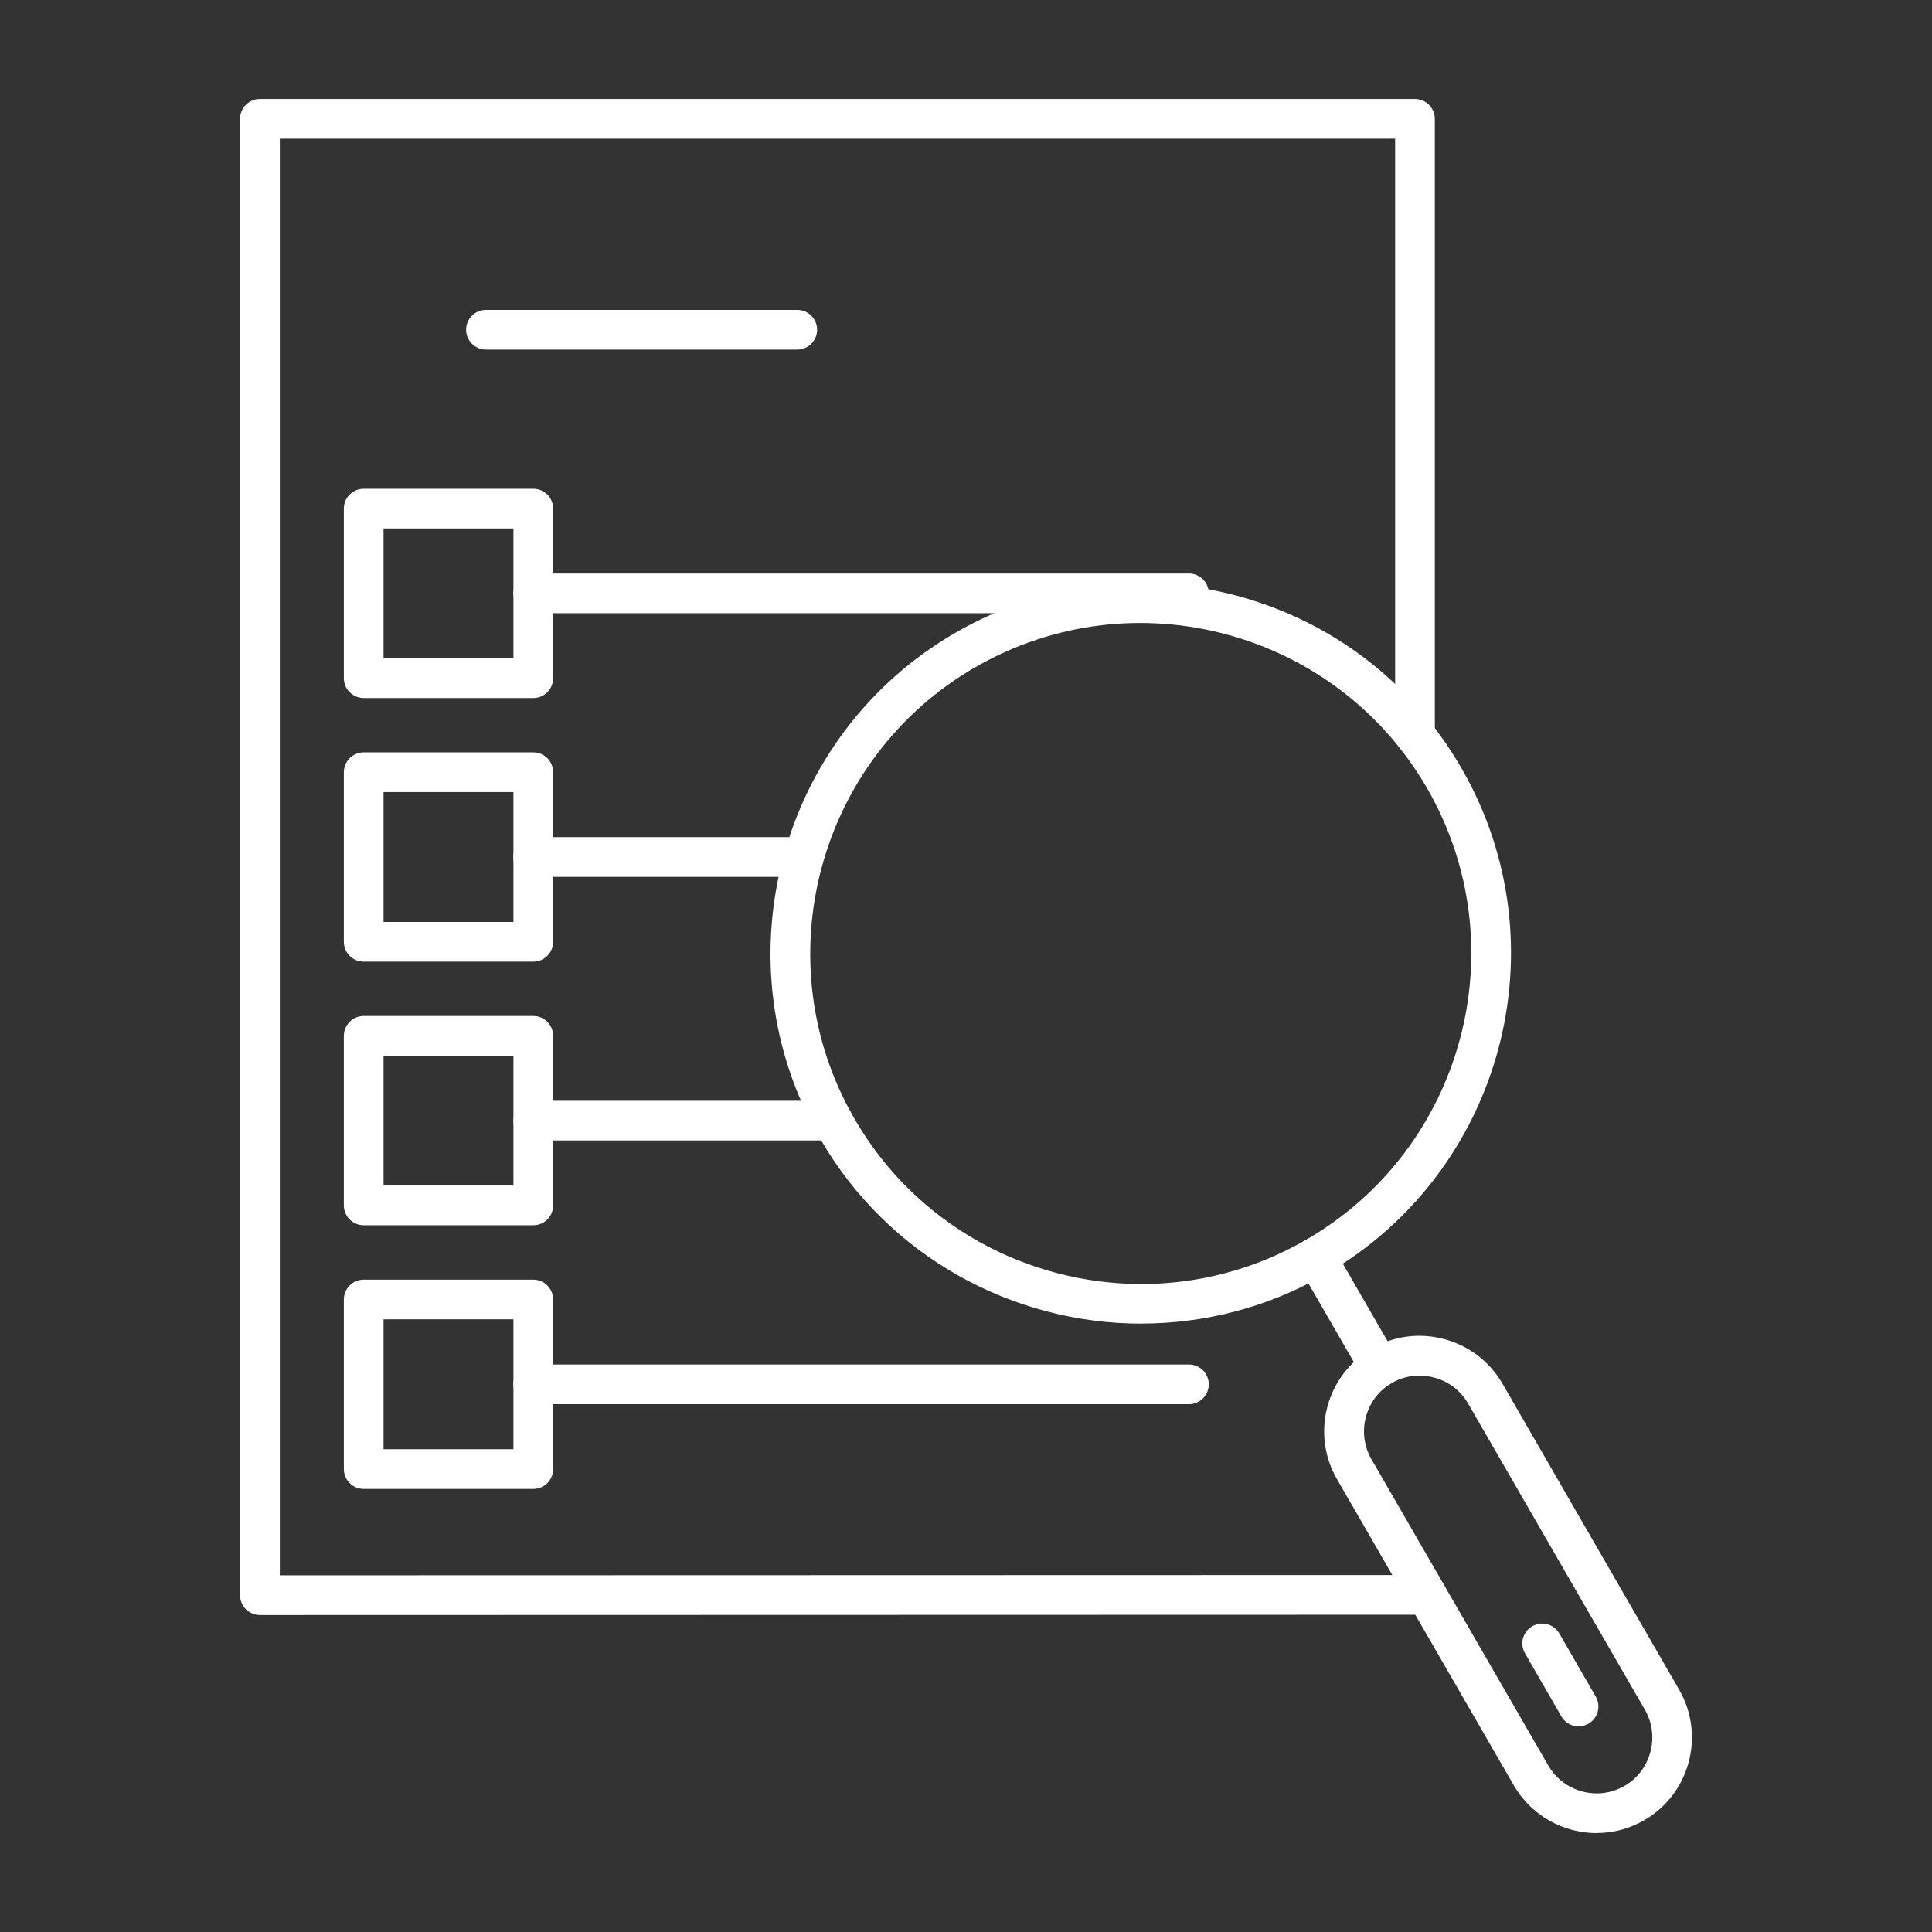
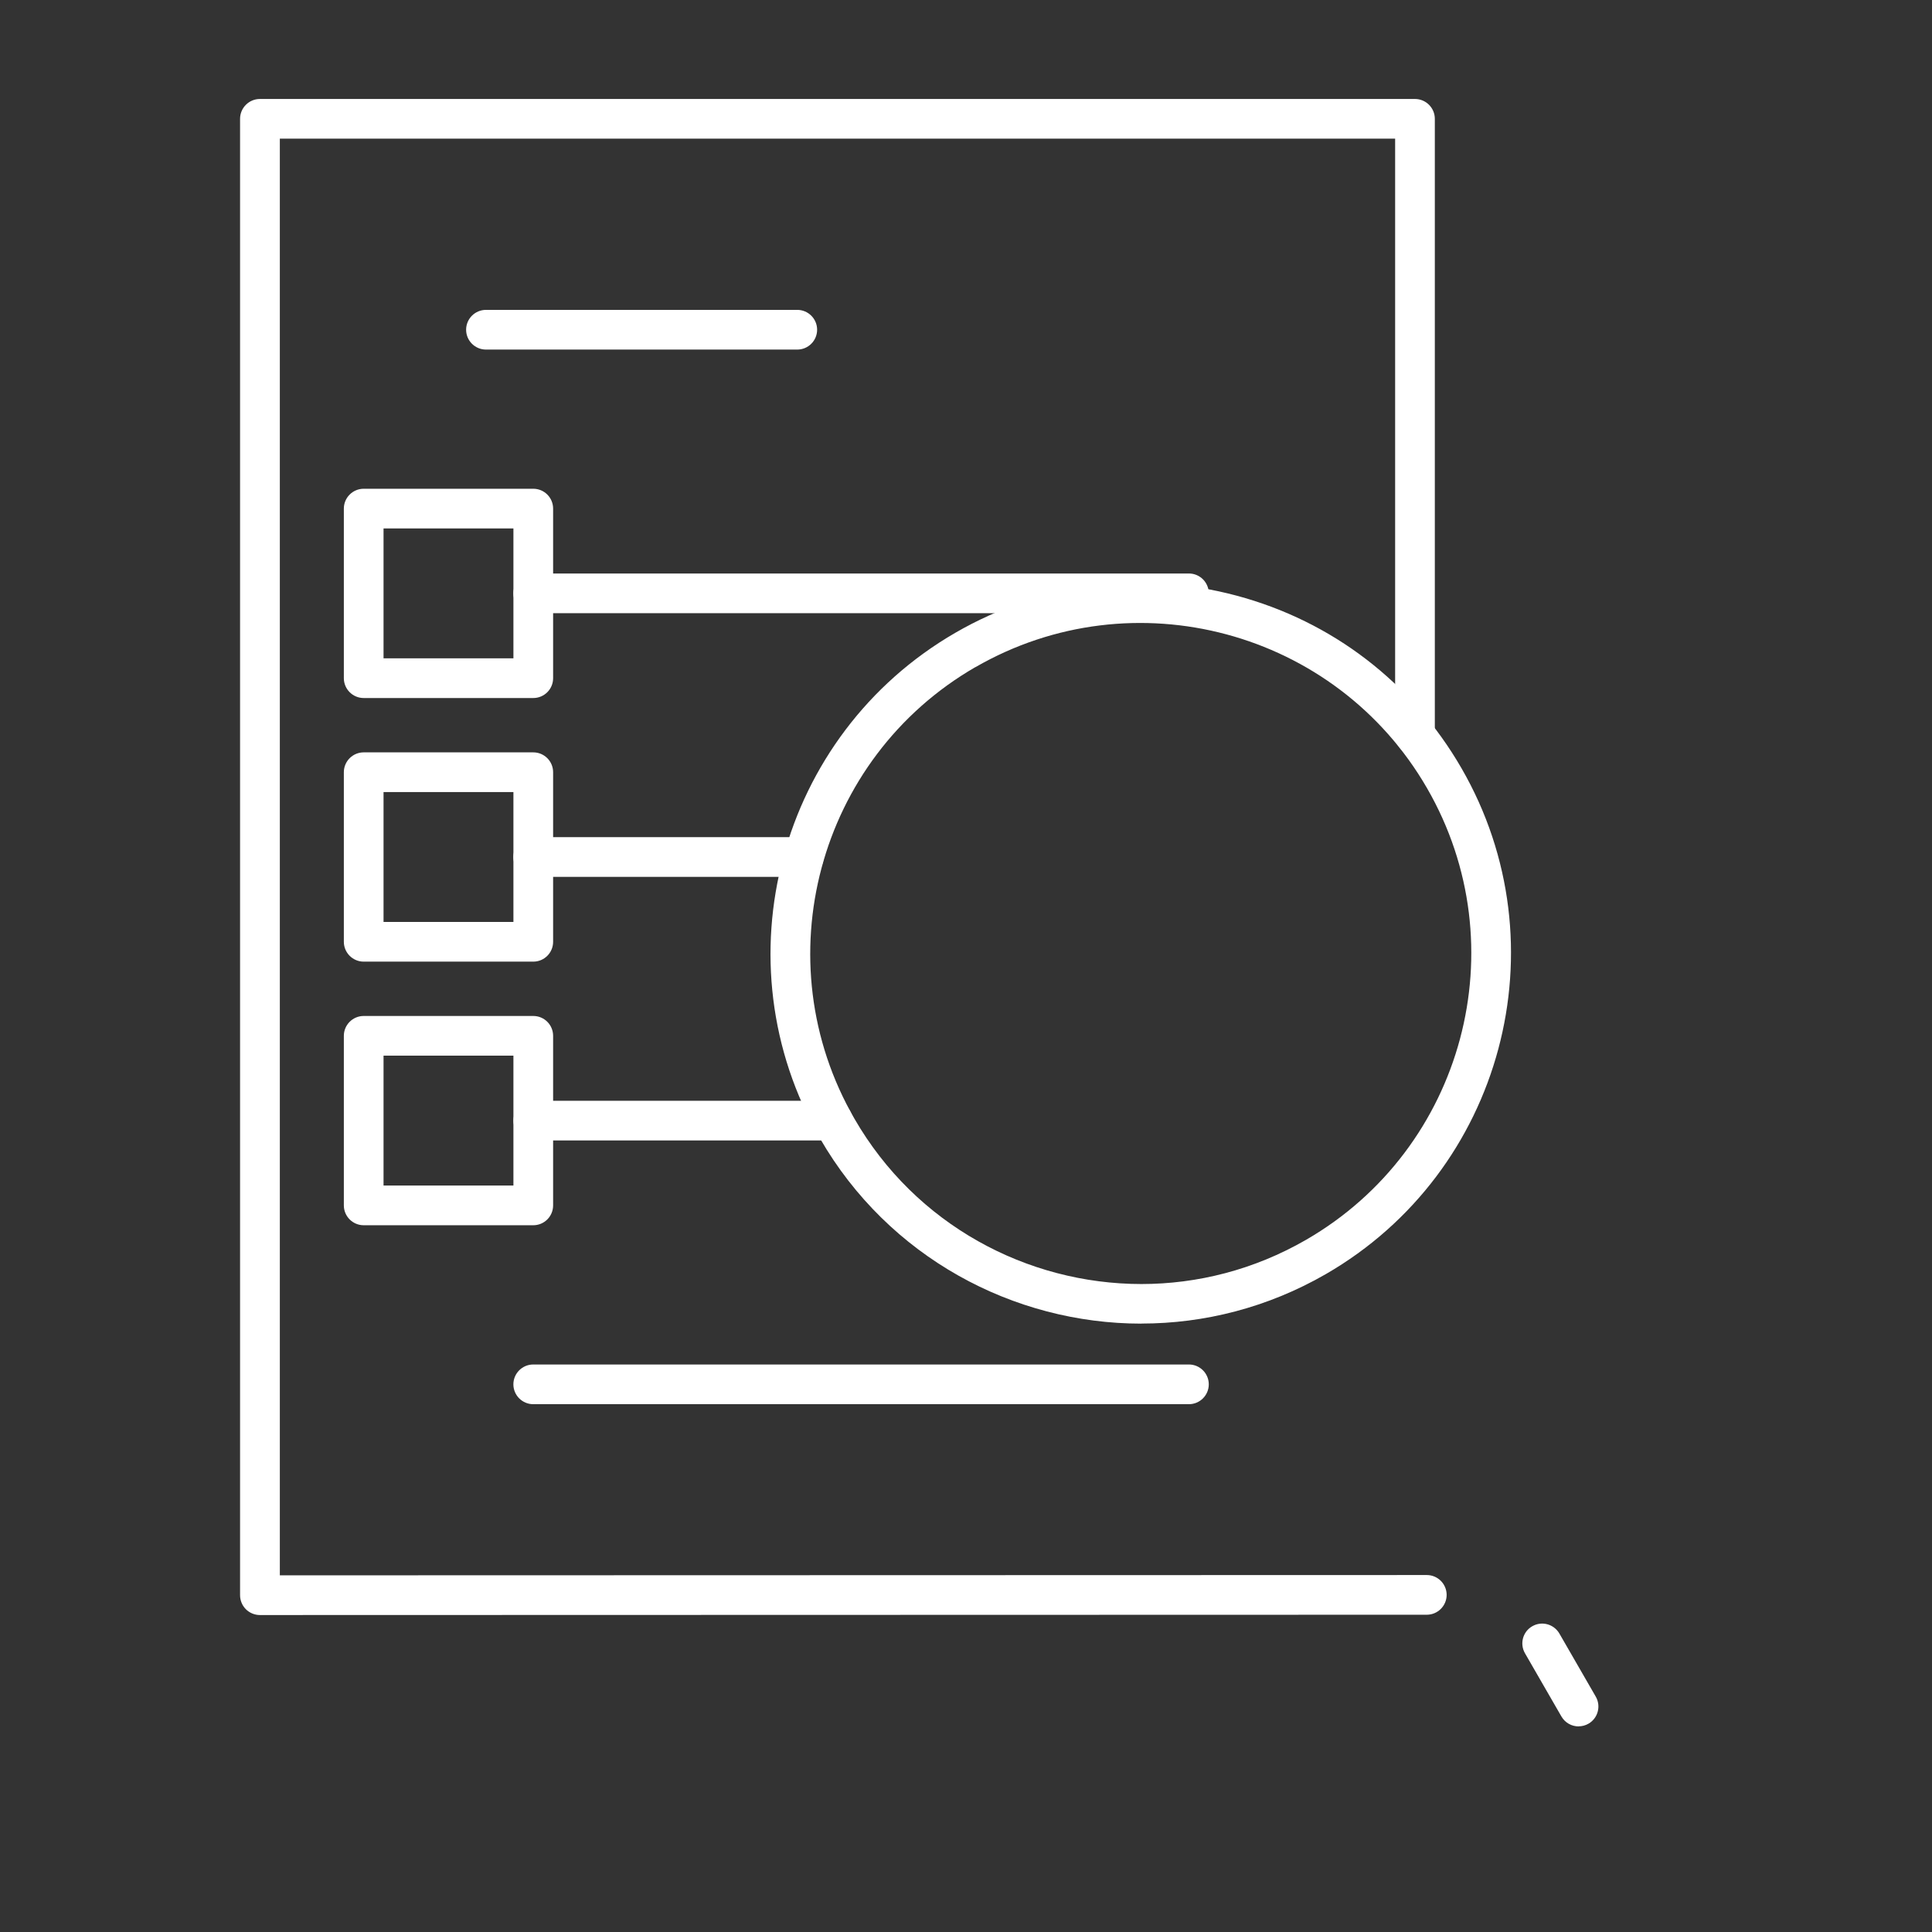
<svg xmlns="http://www.w3.org/2000/svg" width="3600pt" height="3600pt" version="1.1" viewBox="0 0 3600 3600">
  <rect x="0" y="0" width="3600" height="3600" fill="#333333" stroke="none" />
  <g fill="#fff" fill-rule="evenodd">
    <path d="m484.31 3009.4c-9.703 0-19.266-3.938-26.156-10.828-6.891-6.891-10.828-16.312-10.828-26.156v-2751c0-20.391 16.594-36.984 36.984-36.984h2152.3c20.391 0 36.984 16.594 36.984 36.984v1148.3c0 20.391-16.594 36.984-36.984 36.984-20.391 0-36.984-16.594-36.984-36.984v-1111.4h-2078.2v2677.1l2137.2-0.562c20.391 0 36.984 16.594 36.984 36.984s-16.594 36.984-36.984 36.984l-2174.2 0.562z" />
    <path d="m1485.6 651.38h-580.07c-20.391 0-36.984-16.594-36.984-36.984 0-20.391 16.594-36.984 36.984-36.984h580.07c20.391 0 36.984 16.594 36.984 36.984 0 20.391-16.594 36.984-36.984 36.984z" />
    <path d="m2215.4 1142.6h-1221.8c-20.391 0-36.984-16.594-36.984-36.984s16.594-36.984 36.984-36.984h1221.8c20.391 0 36.984 16.594 36.984 36.984s-16.594 36.984-36.984 36.984z" />
    <path d="m1497.7 1633.9h-504.14c-20.391 0-36.984-16.594-36.984-36.984s16.594-36.984 36.984-36.984h504.14c20.391 0 36.984 16.594 36.984 36.984s-16.594 36.984-36.984 36.984z" />
    <path d="m1551.7 2125.1h-558c-20.391 0-36.984-16.594-36.984-36.984 0-20.391 16.594-36.984 36.984-36.984h558c20.391 0 36.984 16.594 36.984 36.984 0 20.391-16.594 36.984-36.984 36.984z" />
    <path d="m2215.4 2616.5h-1221.8c-20.391 0-36.984-16.594-36.984-36.984s16.594-36.984 36.984-36.984h1221.8c20.391 0 36.984 16.594 36.984 36.984s-16.594 36.984-36.984 36.984z" />
    <path d="m2941.5 3216.9c-12.797 0-25.172-6.609-32.062-18.562l-67.781-117.56c-10.266-17.719-4.219-40.359 13.5-50.484 17.719-10.266 40.219-4.078 50.484 13.5l67.781 117.56c10.266 17.719 4.078 40.359-13.5 50.484-5.766 3.375-12.234 4.922-18.422 4.922z" />
    <path d="m1817.6 1243c-294.19 169.88-395.28 547.45-225.42 841.64 113.91 197.44 321.47 307.83 534.53 307.97 104.48 0 210.23-26.578 306.98-82.406 294.19-169.88 395.28-547.31 225.42-841.5-169.86-294.19-547.31-395.28-841.5-225.56zm309.23 1223.4c-238.64 0-471.1-123.75-598.79-344.95-190.27-329.48-76.922-752.33 252.56-942.62 159.61-92.109 345.66-116.58 523.69-68.906 178.03 47.672 326.81 161.86 418.93 321.47 190.27 329.48 76.922 752.33-252.56 942.62-108.42 62.578-226.97 92.25-343.83 92.25z" />
-     <path d="m2644.9 2563.2c-17.859 0-35.719 4.641-51.469 13.781-23.906 13.781-41.062 36.281-48.234 63.141-7.172 26.859-3.516 54.984 10.266 78.891l329.48 570.67c28.688 49.641 92.391 66.797 142.03 38.109 23.906-13.781 41.062-36.281 48.234-63.141 7.172-27 3.656-54.984-10.266-78.891l-329.48-570.67c-13.781-23.906-36.281-41.062-63.141-48.234-9-2.391-18.281-3.656-27.422-3.656zm330.33 852.48c-61.594 0-121.5-31.922-154.55-89.016l-329.48-570.67c-49.078-84.938-19.828-194.06 65.109-243.14 41.062-23.766 89.016-29.953 135-17.578 45.984 12.375 84.375 41.766 108.14 82.688l329.48 570.67c48.938 84.938 19.828 194.06-65.25 243.14-27.984 16.172-58.5 23.766-88.594 23.766z" />
-     <path d="m2570.8 2584.4c-12.797 0-25.312-6.609-32.062-18.562l-118.55-205.31c-10.266-17.719-4.219-40.359 13.5-50.484 17.719-10.266 40.219-4.219 50.484 13.5l118.55 205.31c10.266 17.719 4.219 40.359-13.5 50.484-5.766 3.375-12.094 4.922-18.422 4.922z" />
    <path d="m714.67 1226.7h242.02v-242.02h-242.02zm279 73.969h-315.98c-20.391 0-36.984-16.594-36.984-36.984v-315.98c0-20.391 16.594-36.984 36.984-36.984h315.98c20.531 0 36.984 16.594 36.984 36.984v315.98c0 20.391-16.453 36.984-36.984 36.984z" />
    <path d="m714.67 1717.9h242.02v-242.02h-242.02zm279 73.969h-315.98c-20.391 0-36.984-16.594-36.984-36.984v-315.98c0-20.391 16.594-36.984 36.984-36.984h315.98c20.531 0 36.984 16.594 36.984 36.984v315.98c0 20.391-16.453 36.984-36.984 36.984z" />
    <path d="m714.67 2209.1h242.02v-242.02h-242.02zm279 73.969h-315.98c-20.391 0-36.984-16.594-36.984-36.984v-315.98c0-20.391 16.594-36.984 36.984-36.984h315.98c20.531 0 36.984 16.594 36.984 36.984v315.98c0 20.391-16.453 36.984-36.984 36.984z" />
-     <path d="m714.67 2700.4h242.02v-242.02h-242.02zm279 73.969h-315.98c-20.391 0-36.984-16.594-36.984-36.984v-315.98c0-20.391 16.594-36.984 36.984-36.984h315.98c20.531 0 36.984 16.594 36.984 36.984v315.98c0 20.391-16.453 36.984-36.984 36.984z" />
  </g>
</svg>